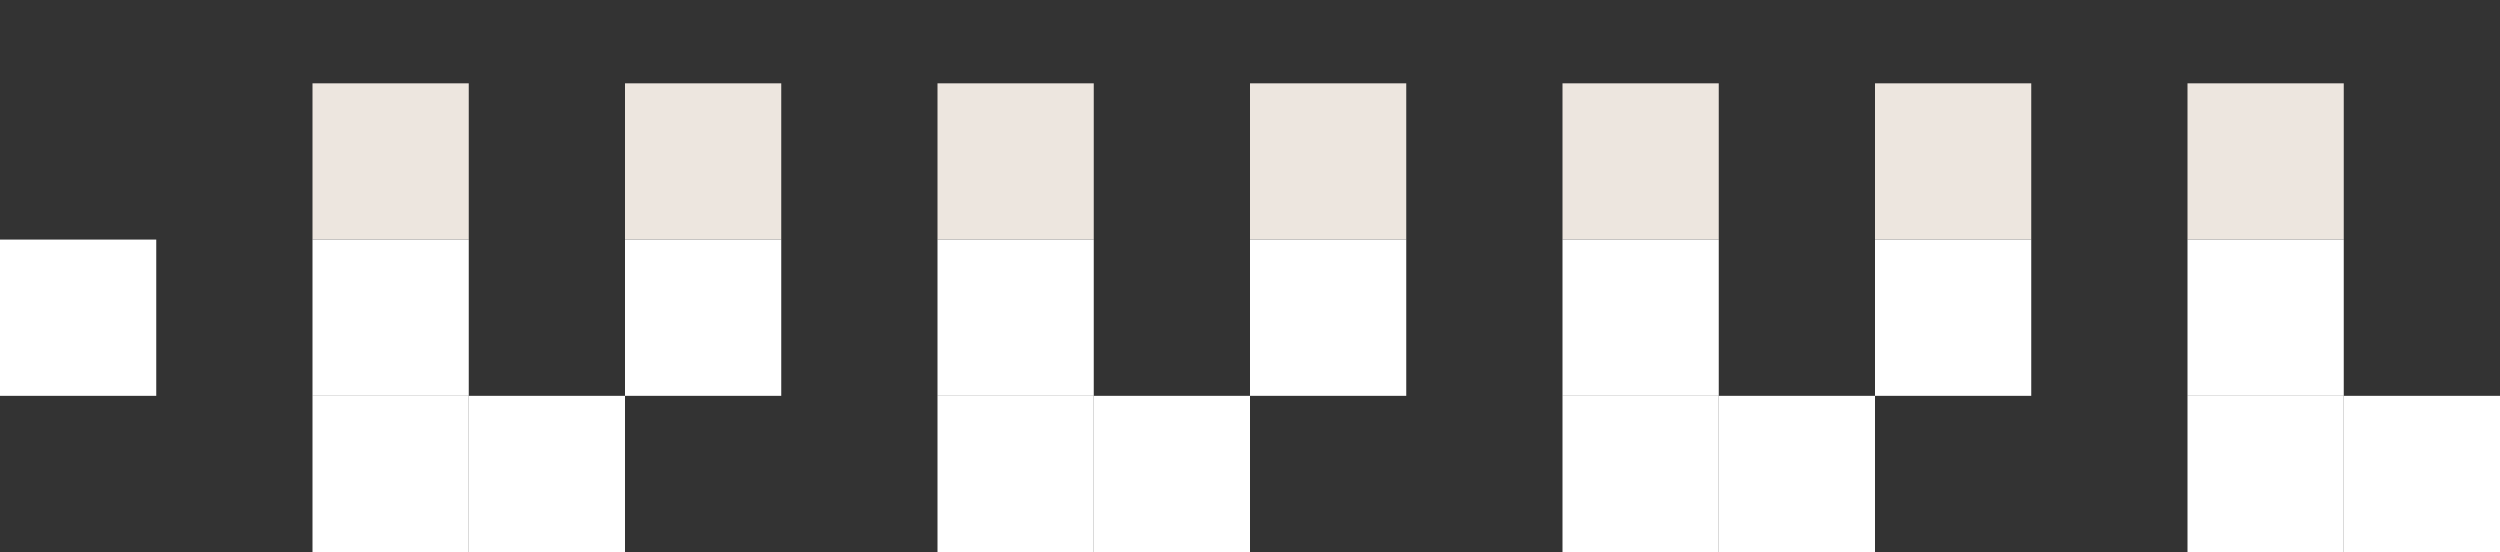
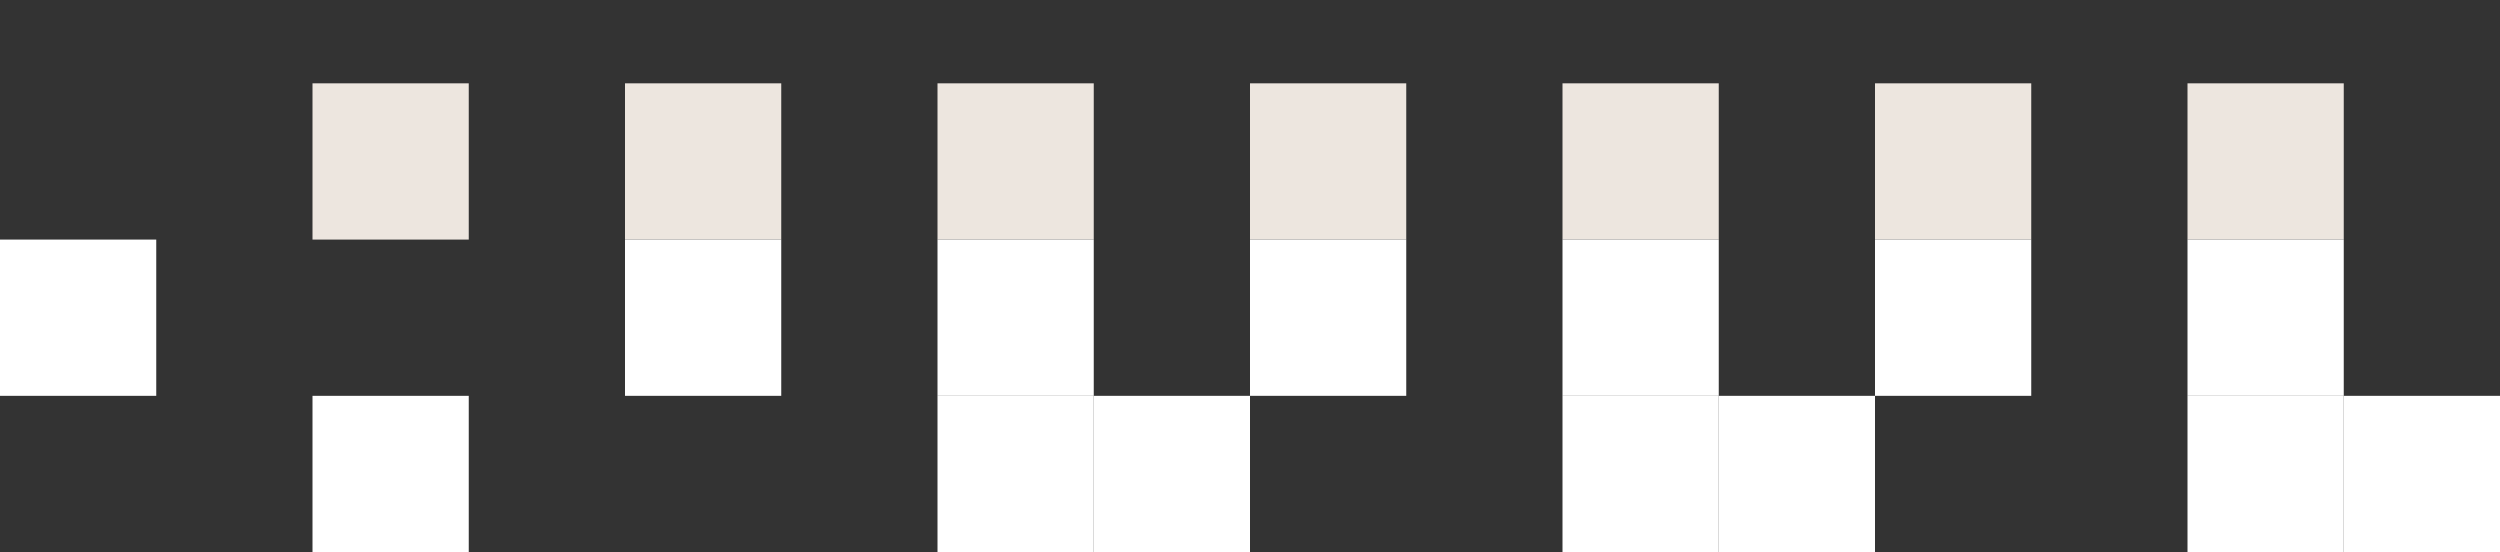
<svg xmlns="http://www.w3.org/2000/svg" width="480" height="106" viewBox="0 0 480 106" fill="none">
  <rect x="0" y="0" width="480" height="106" fill="#333333" stroke="none" />
  <rect x="30" y="76" width="30" height="30" transform="rotate(-180 30 76)" fill="white" />
  <rect x="90" y="46" width="30" height="30" transform="rotate(-180 90 46)" fill="#EDE6DF" />
  <rect x="150" y="46" width="30" height="30" transform="rotate(-180 150 46)" fill="#EDE6DF" />
  <rect x="210" y="46" width="30" height="30" transform="rotate(-180 210 46)" fill="#EDE6DF" />
  <rect x="270" y="46" width="30" height="30" transform="rotate(-180 270 46)" fill="#EDE6DF" />
  <rect x="330" y="46" width="30" height="30" transform="rotate(-180 330 46)" fill="#EDE6DF" />
  <rect x="390" y="46" width="30" height="30" transform="rotate(-180 390 46)" fill="#EDE6DF" />
  <rect x="450" y="46" width="30" height="30" transform="rotate(-180 450 46)" fill="#EDE6DF" />
  <rect x="390" y="76" width="30" height="30" transform="rotate(-180 390 76)" fill="white" />
  <rect x="270" y="76" width="30" height="30" transform="rotate(-180 270 76)" fill="white" />
  <rect x="150" y="76" width="30" height="30" transform="rotate(-180 150 76)" fill="white" />
-   <rect x="90" y="76" width="30" height="30" transform="rotate(-180 90 76)" fill="white" />
  <rect x="90" y="106" width="30" height="30" transform="rotate(-180 90 106)" fill="white" />
-   <rect x="120" y="106" width="30" height="30" transform="rotate(-180 120 106)" fill="white" />
  <rect x="450" y="76" width="30" height="30" transform="rotate(-180 450 76)" fill="white" />
  <rect x="450" y="106" width="30" height="30" transform="rotate(-180 450 106)" fill="white" />
  <rect x="480" y="106" width="30" height="30" transform="rotate(-180 480 106)" fill="white" />
  <rect x="330" y="76" width="30" height="30" transform="rotate(-180 330 76)" fill="white" />
  <rect x="330" y="106" width="30" height="30" transform="rotate(-180 330 106)" fill="white" />
  <rect x="360" y="106" width="30" height="30" transform="rotate(-180 360 106)" fill="white" />
  <rect x="210" y="76" width="30" height="30" transform="rotate(-180 210 76)" fill="white" />
  <rect x="210" y="106" width="30" height="30" transform="rotate(-180 210 106)" fill="white" />
  <rect x="240" y="106" width="30" height="30" transform="rotate(-180 240 106)" fill="white" />
</svg>